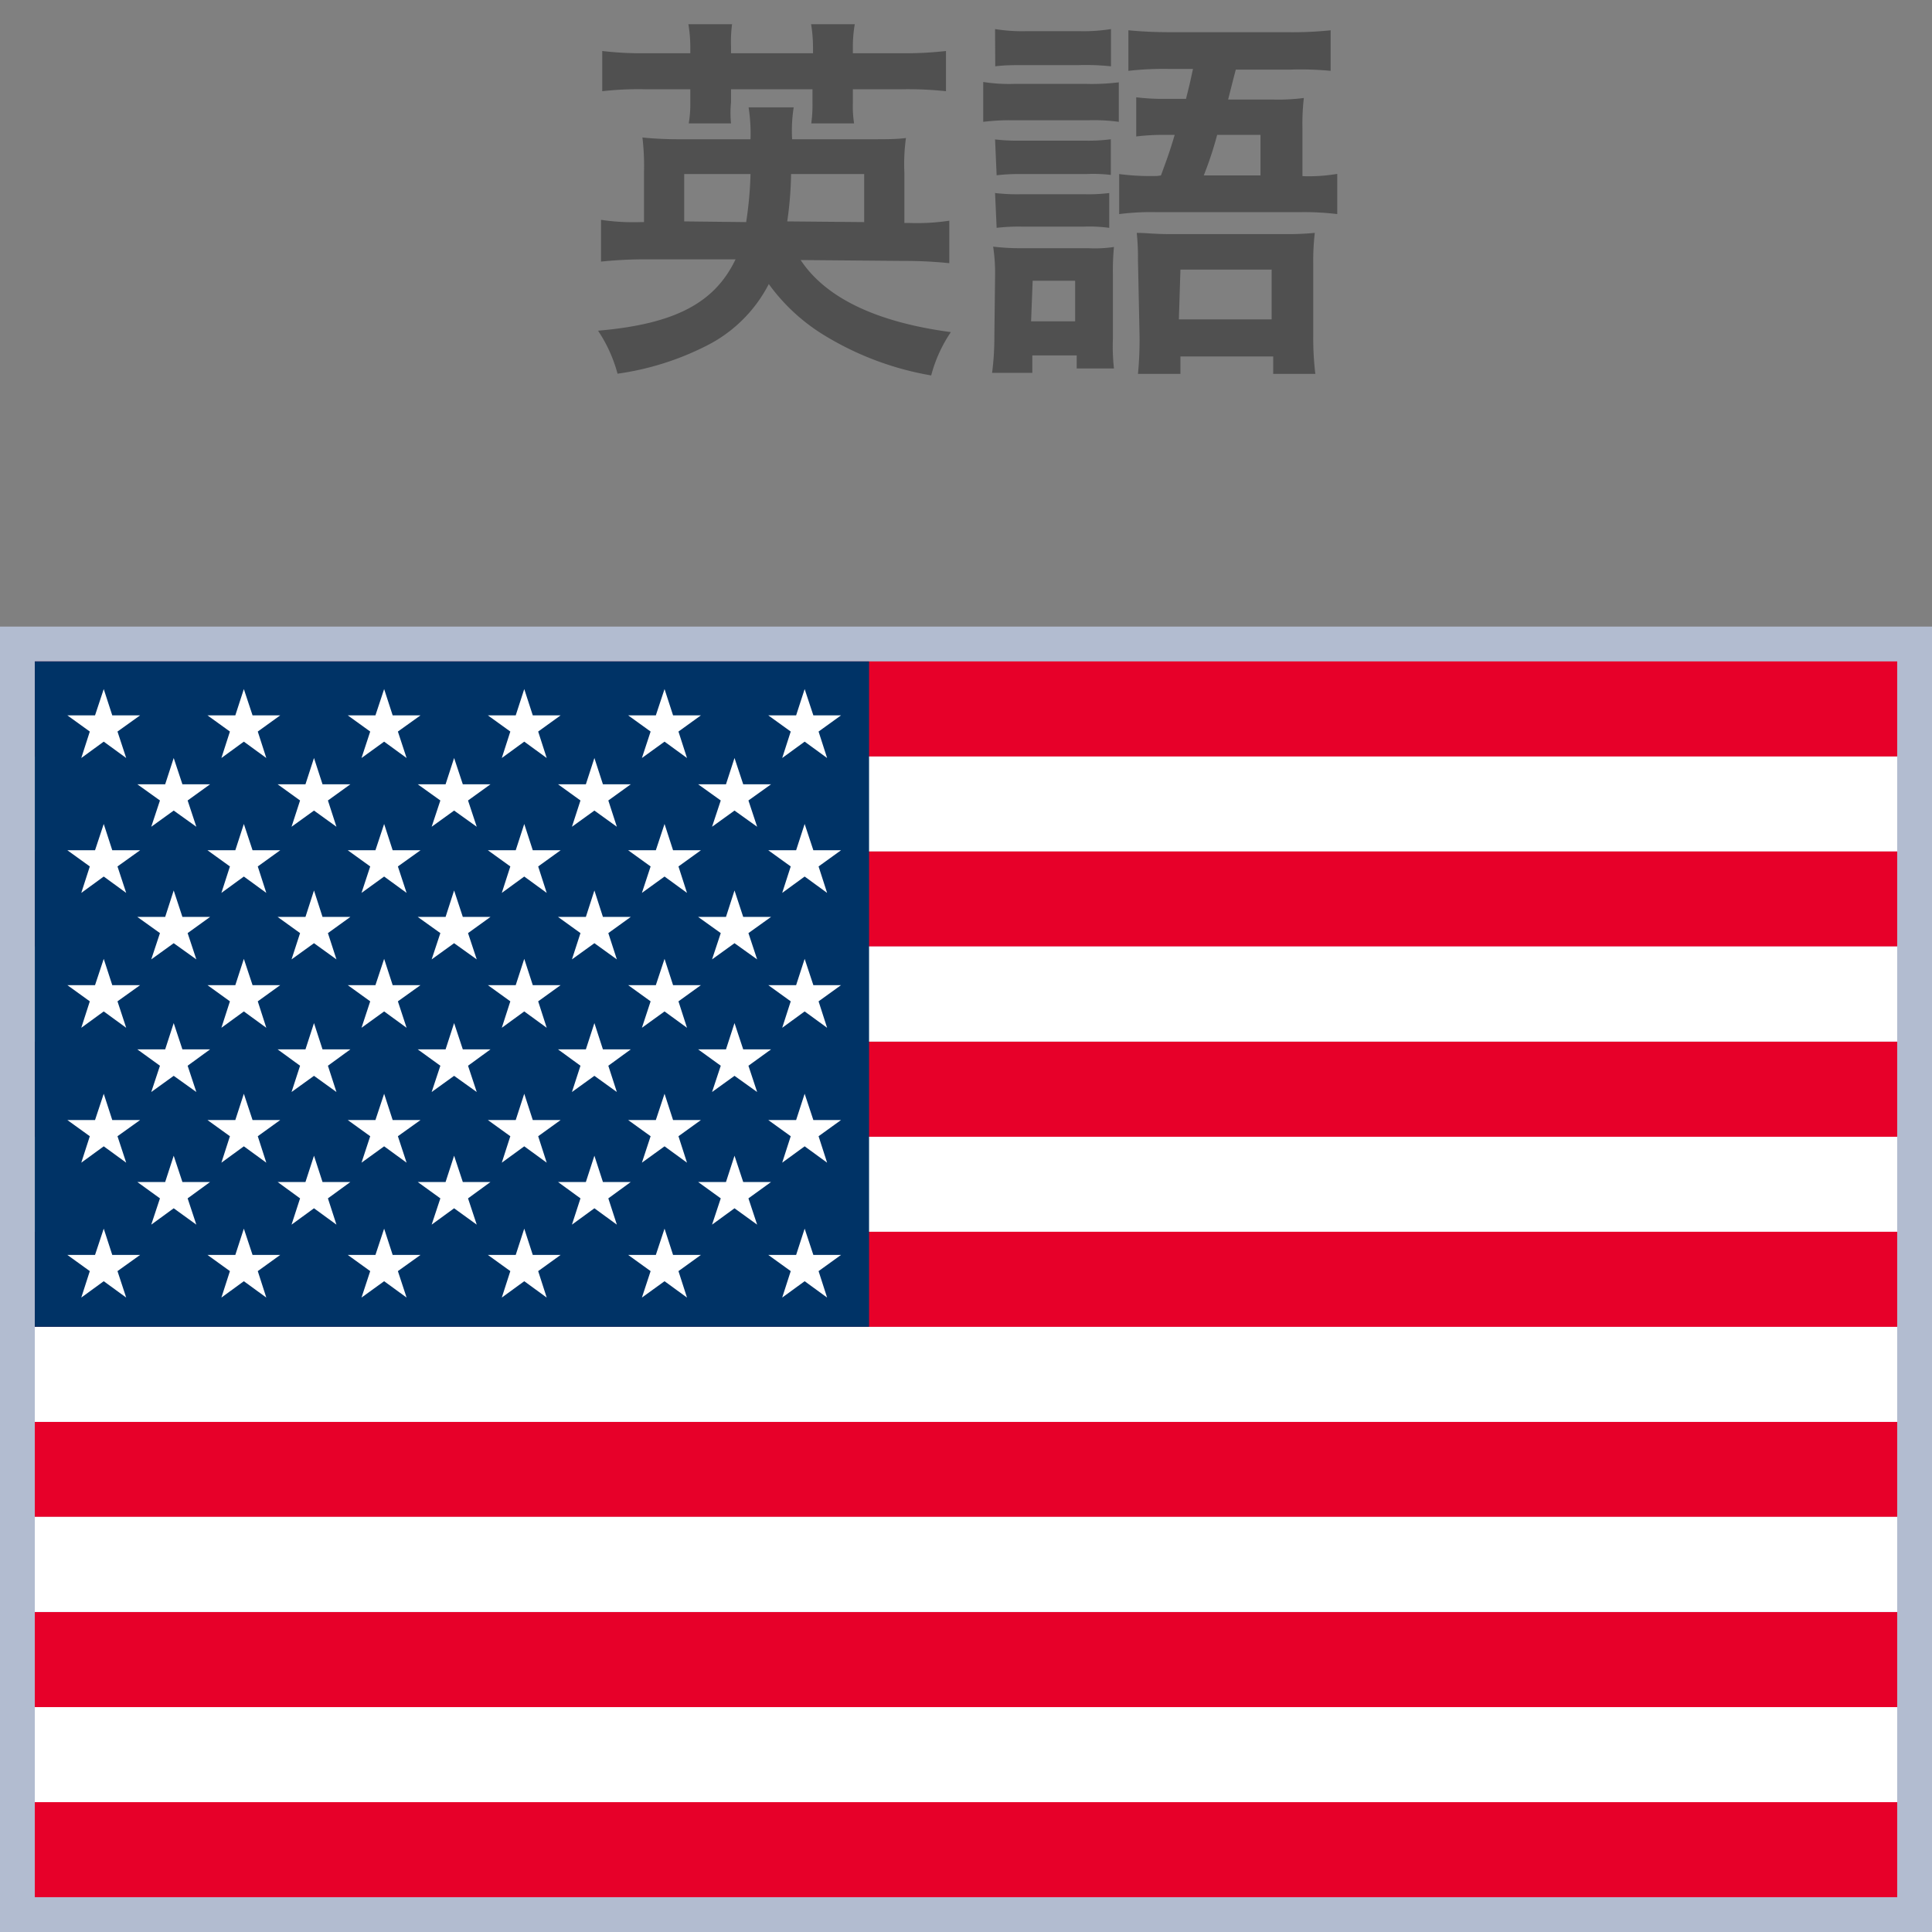
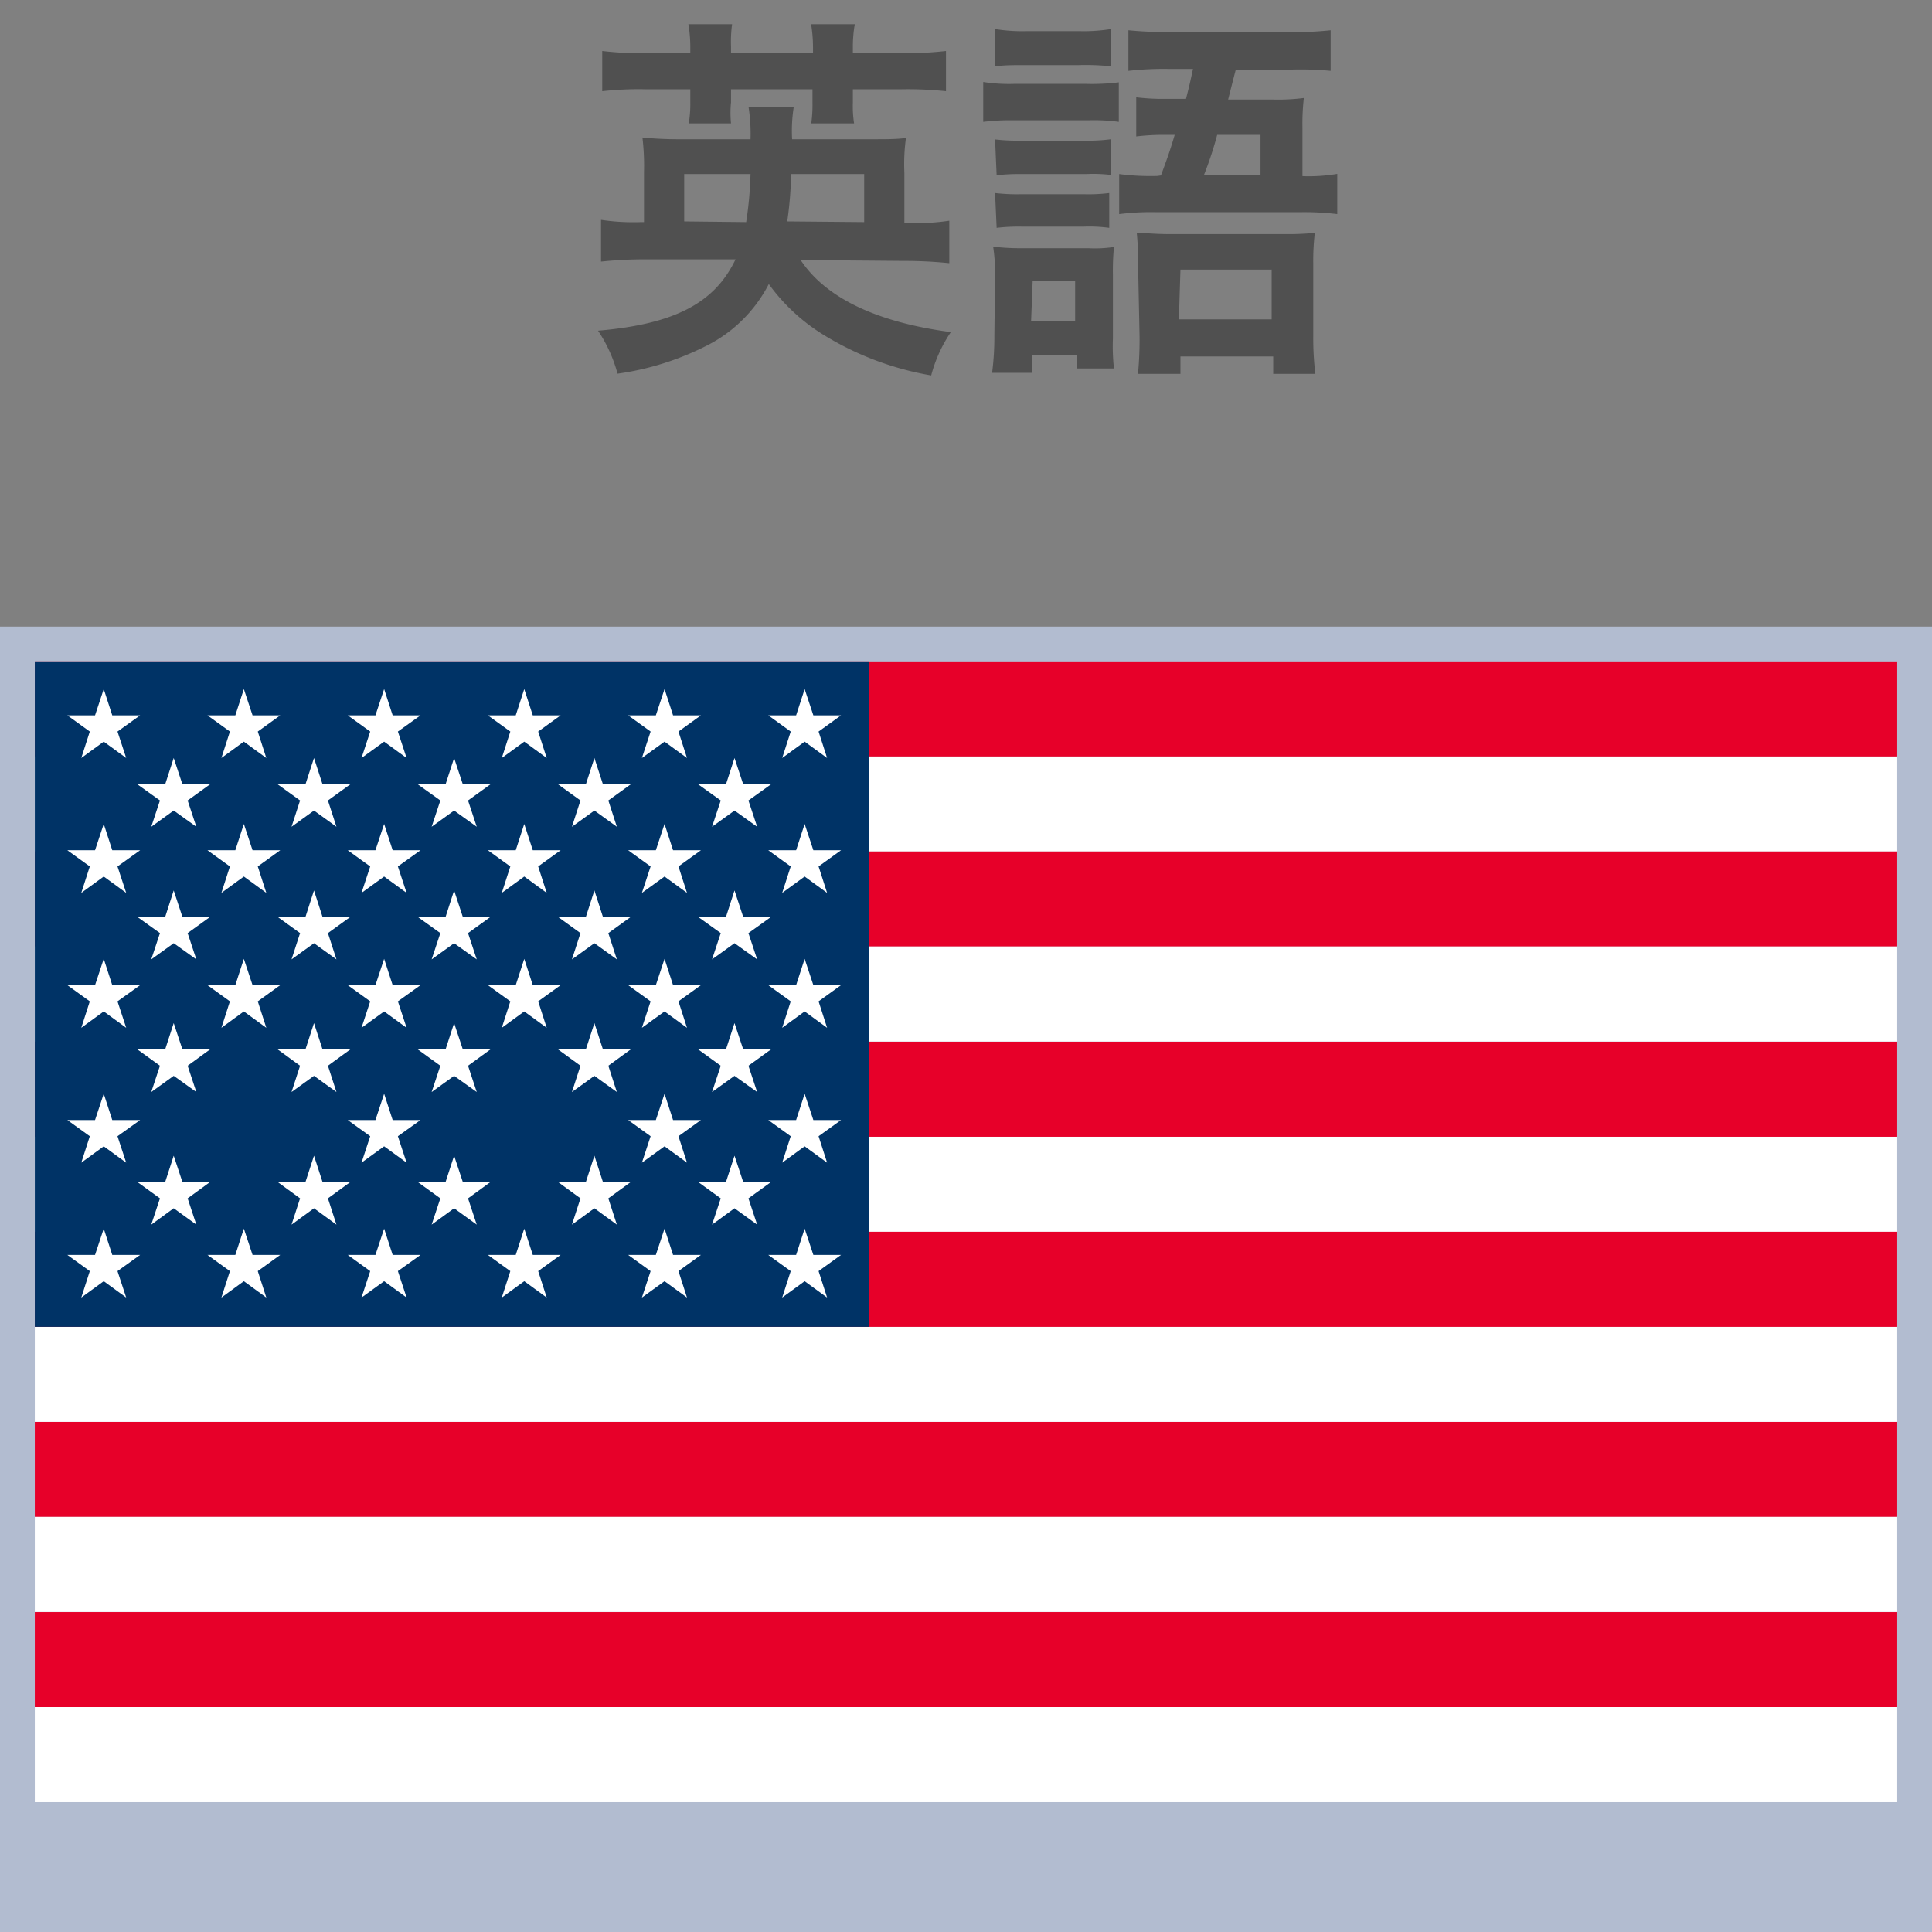
<svg xmlns="http://www.w3.org/2000/svg" id="レイヤー_1" data-name="レイヤー 1" viewBox="0 0 111 111">
  <rect x="0" y="0" width="111" height="111" fill="#808080" stroke="none" />
  <defs>
    <style>.cls-1{fill:#505050;}.cls-2{fill:#b2bcd0;}.cls-3{fill:#e70029;}.cls-4{fill:#fff;}.cls-5{fill:#036;}</style>
  </defs>
  <title>icon-english</title>
  <path class="cls-1" d="M46,14.94c1.43,2.16,4.33,3.57,8.63,4.14a8.14,8.14,0,0,0-1.13,2.49,17.41,17.41,0,0,1-6.05-2.25,11,11,0,0,1-3.28-3,8.13,8.13,0,0,1-3.61,3.56,16.19,16.19,0,0,1-5.08,1.59A8.32,8.32,0,0,0,34.36,19c4.38-.38,6.69-1.57,7.9-4.1H37.13a24.21,24.21,0,0,0-2.6.13V12.63a12.39,12.39,0,0,0,2.29.13H37V9.9a13.8,13.8,0,0,0-.09-2A20.91,20.91,0,0,0,39,8h4.12a9.93,9.93,0,0,0-.11-1.83H45.6A8.68,8.68,0,0,0,45.51,8h4.41c1.14,0,1.54,0,2.13-.07a10.94,10.94,0,0,0-.09,2v2.88h.26a12.44,12.44,0,0,0,2.32-.13v2.44a25.5,25.5,0,0,0-2.65-.13ZM39.66,2.69a7.86,7.86,0,0,0-.11-1.3h2.51A7.73,7.73,0,0,0,42,2.69v.37h4.71V2.69a8.15,8.15,0,0,0-.11-1.3h2.51A7.58,7.58,0,0,0,49,2.69v.37h2.73a21.2,21.2,0,0,0,2.62-.13V5.24a20.84,20.84,0,0,0-2.62-.11H49V5.9a6.46,6.46,0,0,0,.07,1.19H46.61a7.81,7.81,0,0,0,.07-1.17V5.13H42v.75A5.94,5.94,0,0,0,42,7.09H39.57a6.53,6.53,0,0,0,.09-1.19V5.13H37.15a18.64,18.64,0,0,0-2.55.11V2.93a19.57,19.57,0,0,0,2.55.13h2.51Zm3.21,10.07A21.84,21.84,0,0,0,43.12,10H39.31v2.72Zm6.78,0V10h-4.2a20.94,20.94,0,0,1-.22,2.72Z" />
  <path class="cls-1" d="M56.49,4.71a9.55,9.55,0,0,0,1.76.11h4.16a12.71,12.71,0,0,0,1.87-.09V7a10.61,10.61,0,0,0-1.76-.09H58.25A12.49,12.49,0,0,0,56.49,7Zm.68,11.2a10.33,10.33,0,0,0-.11-1.74,12.93,12.93,0,0,0,1.7.09h3.76A7.29,7.29,0,0,0,64,14.19a14.54,14.54,0,0,0-.06,1.59v3.67A11.8,11.8,0,0,0,64,21.17H61.86v-.75H59.31v1H57a16.19,16.19,0,0,0,.13-2.14Zm0-14.24A9.79,9.79,0,0,0,59,1.79h3a9.91,9.91,0,0,0,1.83-.12V3.81A13.78,13.78,0,0,0,62,3.74H59c-.79,0-1.27,0-1.82.07Zm0,6.34a10.86,10.86,0,0,0,1.45.07h3.7A9.73,9.73,0,0,0,63.82,8v2.05A8.37,8.37,0,0,0,62.41,10h-3.7a11.06,11.06,0,0,0-1.45.07Zm0,3.08a10.86,10.86,0,0,0,1.45.07h3.7a9.73,9.73,0,0,0,1.41-.07v2a8.63,8.63,0,0,0-1.45-.07H58.69a10.92,10.92,0,0,0-1.43.07Zm2.07,7.37h2.53V16.13H59.33Zm7.46-8.38c.39-1.06.5-1.36.79-2.33H67a12.87,12.87,0,0,0-1.72.09V5.59a12.94,12.94,0,0,0,1.76.09h1.1c.22-.88.22-.88.4-1.72H67.14a17.94,17.94,0,0,0-2.31.11V1.74c.75.07,1.47.11,2.46.11H74a20.86,20.86,0,0,0,2.45-.11V4.07A18.18,18.18,0,0,0,74.12,4H71c-.22.84-.36,1.41-.44,1.72h2.61a11.59,11.59,0,0,0,1.74-.09,12.88,12.88,0,0,0-.08,1.72v2.77a9.74,9.74,0,0,0,2-.13V12.3a15.62,15.62,0,0,0-2.16-.11H66.48a14.58,14.58,0,0,0-2.18.11V10a13.88,13.88,0,0,0,2.18.11Zm-1.32,4.86a13.92,13.92,0,0,0-.07-1.56c.55,0,1,.07,1.87.07h6.58a16.55,16.55,0,0,0,1.78-.07,13.88,13.88,0,0,0-.09,1.76V19.3a17.35,17.35,0,0,0,.12,2.18H73.15v-1H67.82v1H65.38a20.31,20.31,0,0,0,.09-2.22Zm2.35,3.41h5.33V15.49H67.82Zm4.69-8.27V7.75H69.93a20.51,20.51,0,0,1-.77,2.33Z" />
  <rect class="cls-2" y="36" width="111" height="75" />
  <rect class="cls-3" x="2" y="81.69" width="107" height="5.46" />
  <rect class="cls-4" x="2" y="87.15" width="107" height="5.46" />
  <rect class="cls-4" x="2" y="76.23" width="107" height="5.46" />
  <rect class="cls-3" x="2" y="92.62" width="107" height="5.46" />
-   <rect class="cls-3" x="2" y="103.54" width="107" height="5.46" />
  <rect class="cls-4" x="2" y="98.08" width="107" height="5.46" />
  <rect class="cls-4" x="2" y="65.31" width="107" height="5.46" />
  <rect class="cls-4" x="2" y="43.46" width="107" height="5.46" />
  <rect class="cls-3" x="2" y="38" width="107" height="5.46" />
  <rect class="cls-3" x="2" y="48.92" width="107" height="5.46" />
  <rect class="cls-4" x="2" y="54.38" width="107" height="5.46" />
  <rect class="cls-3" x="2" y="70.77" width="107" height="5.46" />
  <rect class="cls-3" x="2" y="59.85" width="107" height="5.46" />
  <rect class="cls-5" x="2" y="38" width="47.93" height="38.23" />
  <polygon class="cls-4" points="5.96 47.34 6.45 48.85 8.05 48.85 6.75 49.78 7.25 51.3 5.96 50.36 4.67 51.3 5.16 49.78 3.87 48.85 5.46 48.85 5.96 47.34" />
  <polygon class="cls-4" points="14.01 47.34 14.51 48.85 16.1 48.85 14.81 49.78 15.3 51.3 14.01 50.36 12.72 51.3 13.21 49.78 11.92 48.85 13.52 48.85 14.01 47.34" />
  <polygon class="cls-4" points="22.07 47.34 22.56 48.85 24.16 48.85 22.86 49.78 23.36 51.3 22.07 50.36 20.77 51.3 21.27 49.78 19.98 48.85 21.57 48.85 22.07 47.34" />
  <polygon class="cls-4" points="30.12 47.34 30.61 48.85 32.21 48.85 30.92 49.78 31.41 51.3 30.12 50.36 28.83 51.3 29.32 49.78 28.03 48.85 29.63 48.85 30.12 47.34" />
  <polygon class="cls-4" points="38.18 47.34 38.67 48.85 40.27 48.85 38.98 49.78 39.47 51.3 38.18 50.36 36.88 51.3 37.38 49.78 36.09 48.85 37.68 48.85 38.18 47.34" />
  <polygon class="cls-4" points="46.23 47.34 46.73 48.85 48.32 48.85 47.03 49.78 47.52 51.3 46.23 50.36 44.94 51.3 45.43 49.78 44.14 48.85 45.74 48.85 46.23 47.34" />
  <polygon class="cls-4" points="46.23 39.59 46.73 41.1 48.32 41.1 47.03 42.03 47.52 43.55 46.23 42.61 44.94 43.55 45.43 42.03 44.14 41.1 45.74 41.1 46.23 39.59" />
  <polygon class="cls-4" points="5.96 39.59 6.45 41.1 8.05 41.1 6.75 42.03 7.25 43.55 5.96 42.61 4.67 43.55 5.16 42.03 3.87 41.1 5.46 41.1 5.96 39.59" />
  <polygon class="cls-4" points="14.01 39.59 14.51 41.1 16.1 41.1 14.81 42.03 15.3 43.55 14.01 42.61 12.72 43.55 13.21 42.03 11.92 41.1 13.52 41.1 14.01 39.59" />
  <polygon class="cls-4" points="22.07 39.59 22.56 41.1 24.16 41.1 22.86 42.03 23.36 43.55 22.07 42.61 20.77 43.55 21.27 42.03 19.98 41.1 21.57 41.1 22.07 39.59" />
  <polygon class="cls-4" points="30.12 39.59 30.61 41.1 32.21 41.1 30.92 42.03 31.41 43.55 30.12 42.61 28.83 43.55 29.32 42.03 28.03 41.1 29.63 41.1 30.12 39.59" />
  <polygon class="cls-4" points="38.18 39.59 38.67 41.1 40.27 41.1 38.98 42.03 39.47 43.55 38.18 42.61 36.88 43.55 37.38 42.03 36.09 41.1 37.68 41.1 38.18 39.59" />
  <polygon class="cls-4" points="9.98 43.55 10.48 45.06 12.07 45.06 10.78 45.99 11.28 47.5 9.98 46.57 8.69 47.5 9.19 45.99 7.89 45.06 9.49 45.06 9.98 43.55" />
  <polygon class="cls-4" points="18.04 43.55 18.53 45.06 20.13 45.06 18.84 45.99 19.33 47.5 18.04 46.57 16.75 47.5 17.24 45.99 15.95 45.06 17.55 45.06 18.04 43.55" />
  <polygon class="cls-4" points="26.09 43.55 26.59 45.06 28.18 45.06 26.89 45.99 27.39 47.5 26.09 46.57 24.8 47.5 25.3 45.99 24 45.06 25.6 45.06 26.09 43.55" />
  <polygon class="cls-4" points="34.15 43.55 34.64 45.06 36.24 45.06 34.95 45.99 35.44 47.5 34.15 46.57 32.86 47.5 33.35 45.99 32.06 45.06 33.66 45.06 34.15 43.55" />
  <polygon class="cls-4" points="42.2 43.55 42.7 45.06 44.3 45.06 43 45.99 43.5 47.5 42.2 46.57 40.91 47.5 41.41 45.99 40.11 45.06 41.71 45.06 42.2 43.55" />
  <polygon class="cls-4" points="9.98 51.16 10.48 52.68 12.07 52.68 10.78 53.61 11.28 55.12 9.98 54.19 8.69 55.12 9.19 53.61 7.89 52.68 9.49 52.68 9.98 51.16" />
  <polygon class="cls-4" points="18.04 51.16 18.53 52.68 20.13 52.68 18.84 53.61 19.33 55.12 18.04 54.19 16.75 55.12 17.24 53.61 15.95 52.68 17.55 52.68 18.04 51.16" />
  <polygon class="cls-4" points="26.09 51.16 26.59 52.68 28.18 52.68 26.89 53.61 27.39 55.12 26.09 54.19 24.8 55.12 25.3 53.61 24 52.68 25.6 52.68 26.09 51.16" />
  <polygon class="cls-4" points="34.15 51.16 34.64 52.68 36.24 52.68 34.95 53.61 35.44 55.12 34.15 54.19 32.86 55.12 33.35 53.61 32.06 52.68 33.66 52.68 34.15 51.16" />
  <polygon class="cls-4" points="42.2 51.16 42.7 52.68 44.3 52.68 43 53.61 43.5 55.12 42.2 54.19 40.91 55.12 41.41 53.61 40.11 52.68 41.71 52.68 42.2 51.16" />
  <polygon class="cls-4" points="9.98 58.78 10.48 60.29 12.07 60.29 10.78 61.23 11.28 62.74 9.98 61.81 8.69 62.74 9.19 61.23 7.89 60.29 9.49 60.29 9.98 58.78" />
  <polygon class="cls-4" points="18.04 58.78 18.53 60.29 20.13 60.29 18.84 61.23 19.33 62.74 18.04 61.81 16.75 62.74 17.24 61.23 15.95 60.29 17.55 60.29 18.04 58.78" />
  <polygon class="cls-4" points="26.09 58.78 26.59 60.29 28.18 60.29 26.89 61.23 27.39 62.74 26.09 61.81 24.8 62.74 25.3 61.23 24 60.29 25.6 60.29 26.09 58.78" />
  <polygon class="cls-4" points="34.15 58.78 34.64 60.29 36.24 60.29 34.95 61.23 35.44 62.74 34.15 61.81 32.86 62.74 33.35 61.23 32.06 60.29 33.66 60.29 34.15 58.78" />
  <polygon class="cls-4" points="42.2 58.78 42.7 60.29 44.3 60.29 43 61.23 43.5 62.74 42.2 61.81 40.91 62.74 41.41 61.23 40.11 60.29 41.71 60.29 42.2 58.78" />
  <polygon class="cls-4" points="9.98 66.4 10.48 67.91 12.07 67.91 10.78 68.85 11.28 70.36 9.98 69.42 8.69 70.36 9.19 68.85 7.89 67.91 9.49 67.91 9.98 66.4" />
  <polygon class="cls-4" points="18.04 66.4 18.53 67.91 20.13 67.91 18.84 68.85 19.33 70.36 18.04 69.42 16.75 70.36 17.24 68.85 15.95 67.91 17.55 67.91 18.04 66.4" />
  <polygon class="cls-4" points="26.09 66.4 26.59 67.91 28.18 67.91 26.89 68.85 27.39 70.36 26.09 69.42 24.8 70.36 25.3 68.85 24 67.91 25.6 67.91 26.09 66.4" />
  <polygon class="cls-4" points="34.15 66.4 34.64 67.91 36.24 67.91 34.95 68.85 35.44 70.36 34.15 69.42 32.86 70.36 33.35 68.85 32.06 67.91 33.66 67.91 34.15 66.4" />
  <polygon class="cls-4" points="42.2 66.4 42.7 67.91 44.3 67.91 43 68.85 43.5 70.36 42.2 69.42 40.91 70.36 41.41 68.85 40.11 67.91 41.71 67.91 42.2 66.4" />
  <polygon class="cls-4" points="5.96 55.09 6.45 56.6 8.05 56.6 6.75 57.53 7.25 59.05 5.96 58.11 4.67 59.05 5.16 57.53 3.87 56.6 5.46 56.6 5.96 55.09" />
  <polygon class="cls-4" points="14.01 55.09 14.51 56.6 16.1 56.6 14.81 57.53 15.3 59.05 14.01 58.11 12.72 59.05 13.21 57.53 11.92 56.6 13.52 56.6 14.01 55.09" />
  <polygon class="cls-4" points="22.07 55.09 22.56 56.6 24.16 56.6 22.86 57.53 23.36 59.05 22.07 58.11 20.77 59.05 21.27 57.53 19.98 56.6 21.57 56.6 22.07 55.09" />
  <polygon class="cls-4" points="30.12 55.09 30.61 56.6 32.21 56.6 30.92 57.53 31.41 59.05 30.12 58.11 28.83 59.05 29.32 57.53 28.03 56.6 29.63 56.6 30.12 55.09" />
  <polygon class="cls-4" points="38.18 55.09 38.67 56.6 40.27 56.6 38.98 57.53 39.47 59.05 38.18 58.11 36.88 59.05 37.38 57.53 36.09 56.6 37.68 56.6 38.18 55.09" />
  <polygon class="cls-4" points="46.23 55.09 46.73 56.6 48.32 56.6 47.03 57.53 47.52 59.05 46.23 58.11 44.94 59.05 45.43 57.53 44.14 56.6 45.74 56.6 46.23 55.09" />
  <polygon class="cls-4" points="5.96 62.84 6.45 64.35 8.05 64.35 6.75 65.28 7.25 66.8 5.96 65.86 4.67 66.8 5.16 65.28 3.87 64.35 5.46 64.35 5.96 62.84" />
-   <polygon class="cls-4" points="14.01 62.84 14.51 64.35 16.1 64.35 14.81 65.28 15.3 66.8 14.01 65.86 12.72 66.8 13.21 65.28 11.92 64.35 13.52 64.35 14.01 62.84" />
  <polygon class="cls-4" points="22.07 62.84 22.56 64.35 24.16 64.35 22.86 65.28 23.36 66.8 22.07 65.86 20.77 66.8 21.27 65.28 19.98 64.35 21.57 64.35 22.07 62.84" />
-   <polygon class="cls-4" points="30.12 62.84 30.61 64.35 32.21 64.35 30.92 65.28 31.41 66.8 30.12 65.86 28.83 66.8 29.32 65.28 28.03 64.35 29.63 64.35 30.12 62.84" />
  <polygon class="cls-4" points="38.18 62.84 38.67 64.35 40.27 64.35 38.98 65.28 39.47 66.8 38.18 65.86 36.88 66.8 37.38 65.28 36.09 64.35 37.68 64.35 38.18 62.84" />
  <polygon class="cls-4" points="46.23 62.84 46.73 64.35 48.32 64.35 47.03 65.28 47.52 66.8 46.23 65.86 44.94 66.8 45.43 65.28 44.14 64.35 45.74 64.35 46.23 62.84" />
  <polygon class="cls-4" points="5.96 70.59 6.45 72.1 8.05 72.1 6.75 73.03 7.25 74.55 5.96 73.61 4.67 74.55 5.16 73.03 3.87 72.1 5.46 72.1 5.96 70.59" />
  <polygon class="cls-4" points="14.01 70.59 14.51 72.1 16.1 72.1 14.81 73.03 15.3 74.55 14.01 73.61 12.72 74.55 13.21 73.03 11.92 72.1 13.52 72.1 14.01 70.59" />
  <polygon class="cls-4" points="22.07 70.59 22.56 72.1 24.16 72.1 22.86 73.03 23.36 74.55 22.07 73.61 20.77 74.55 21.27 73.03 19.98 72.1 21.57 72.1 22.07 70.59" />
  <polygon class="cls-4" points="30.12 70.59 30.61 72.1 32.21 72.1 30.92 73.03 31.41 74.55 30.12 73.61 28.83 74.55 29.32 73.03 28.03 72.1 29.63 72.1 30.12 70.59" />
  <polygon class="cls-4" points="38.18 70.59 38.67 72.1 40.27 72.1 38.98 73.03 39.47 74.55 38.18 73.61 36.88 74.55 37.38 73.03 36.09 72.1 37.68 72.1 38.18 70.59" />
  <polygon class="cls-4" points="46.23 70.59 46.73 72.1 48.32 72.1 47.03 73.03 47.52 74.55 46.23 73.61 44.94 74.55 45.43 73.03 44.14 72.1 45.74 72.1 46.23 70.59" />
</svg>